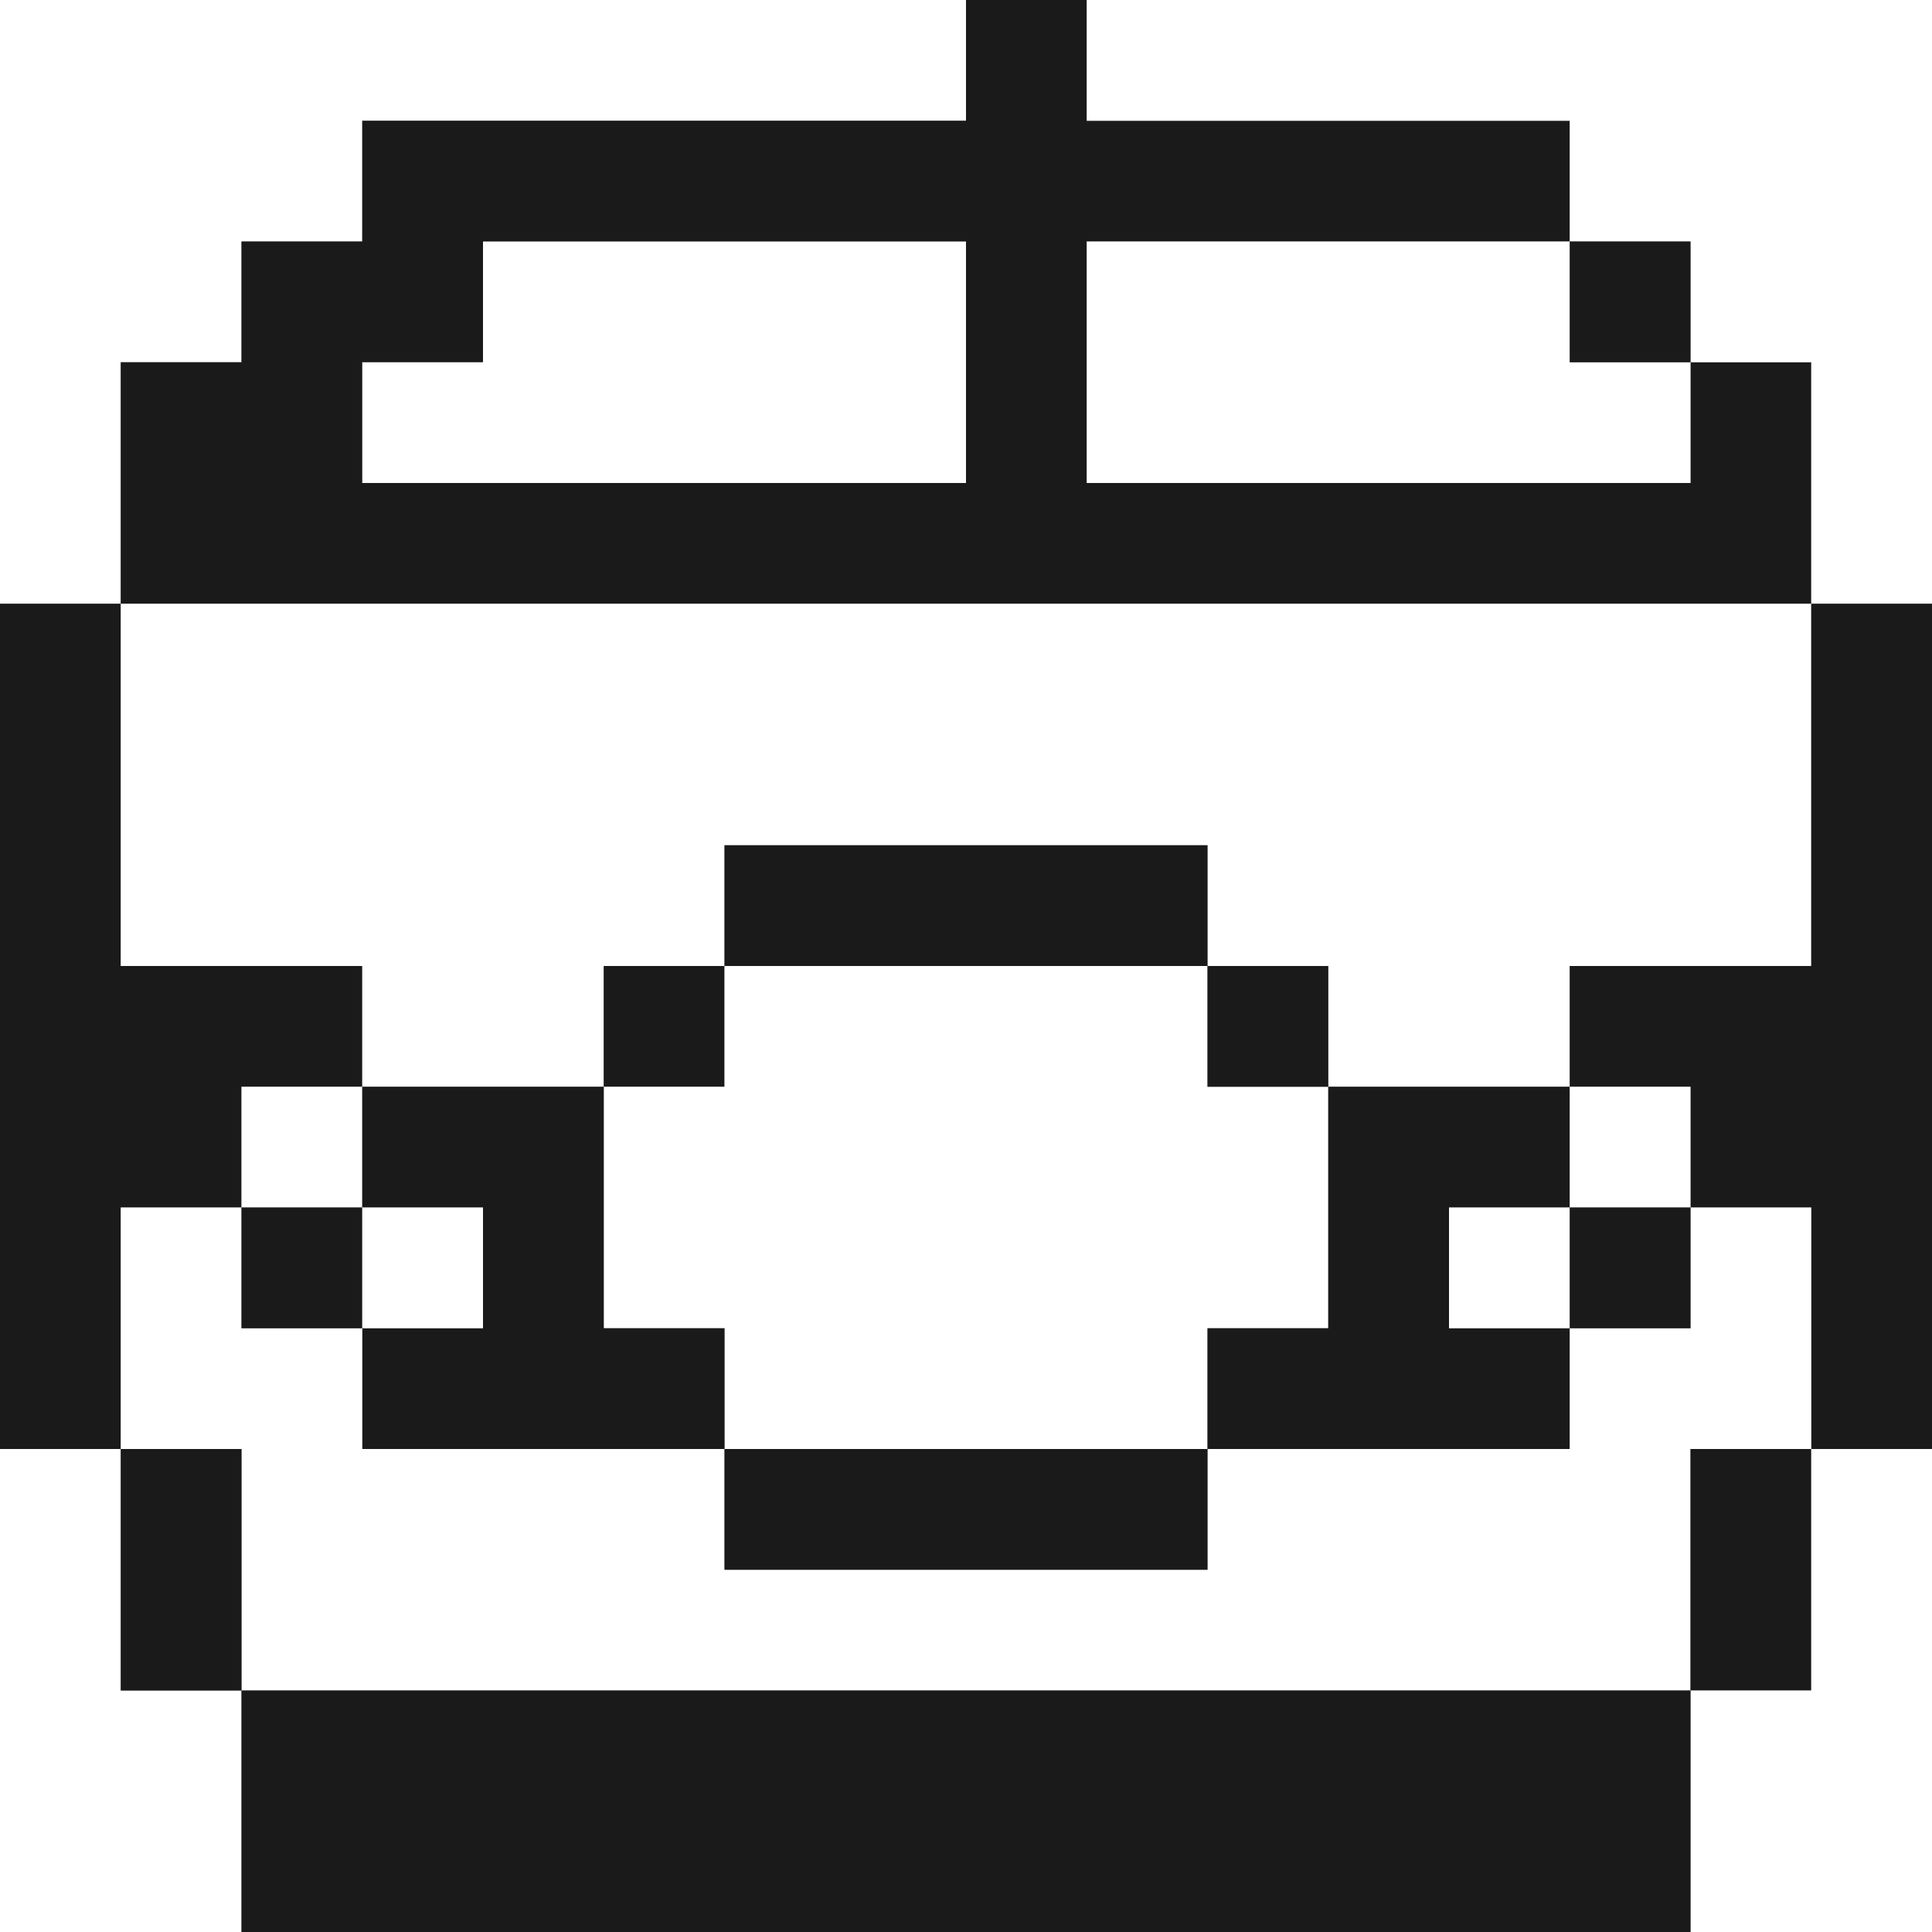
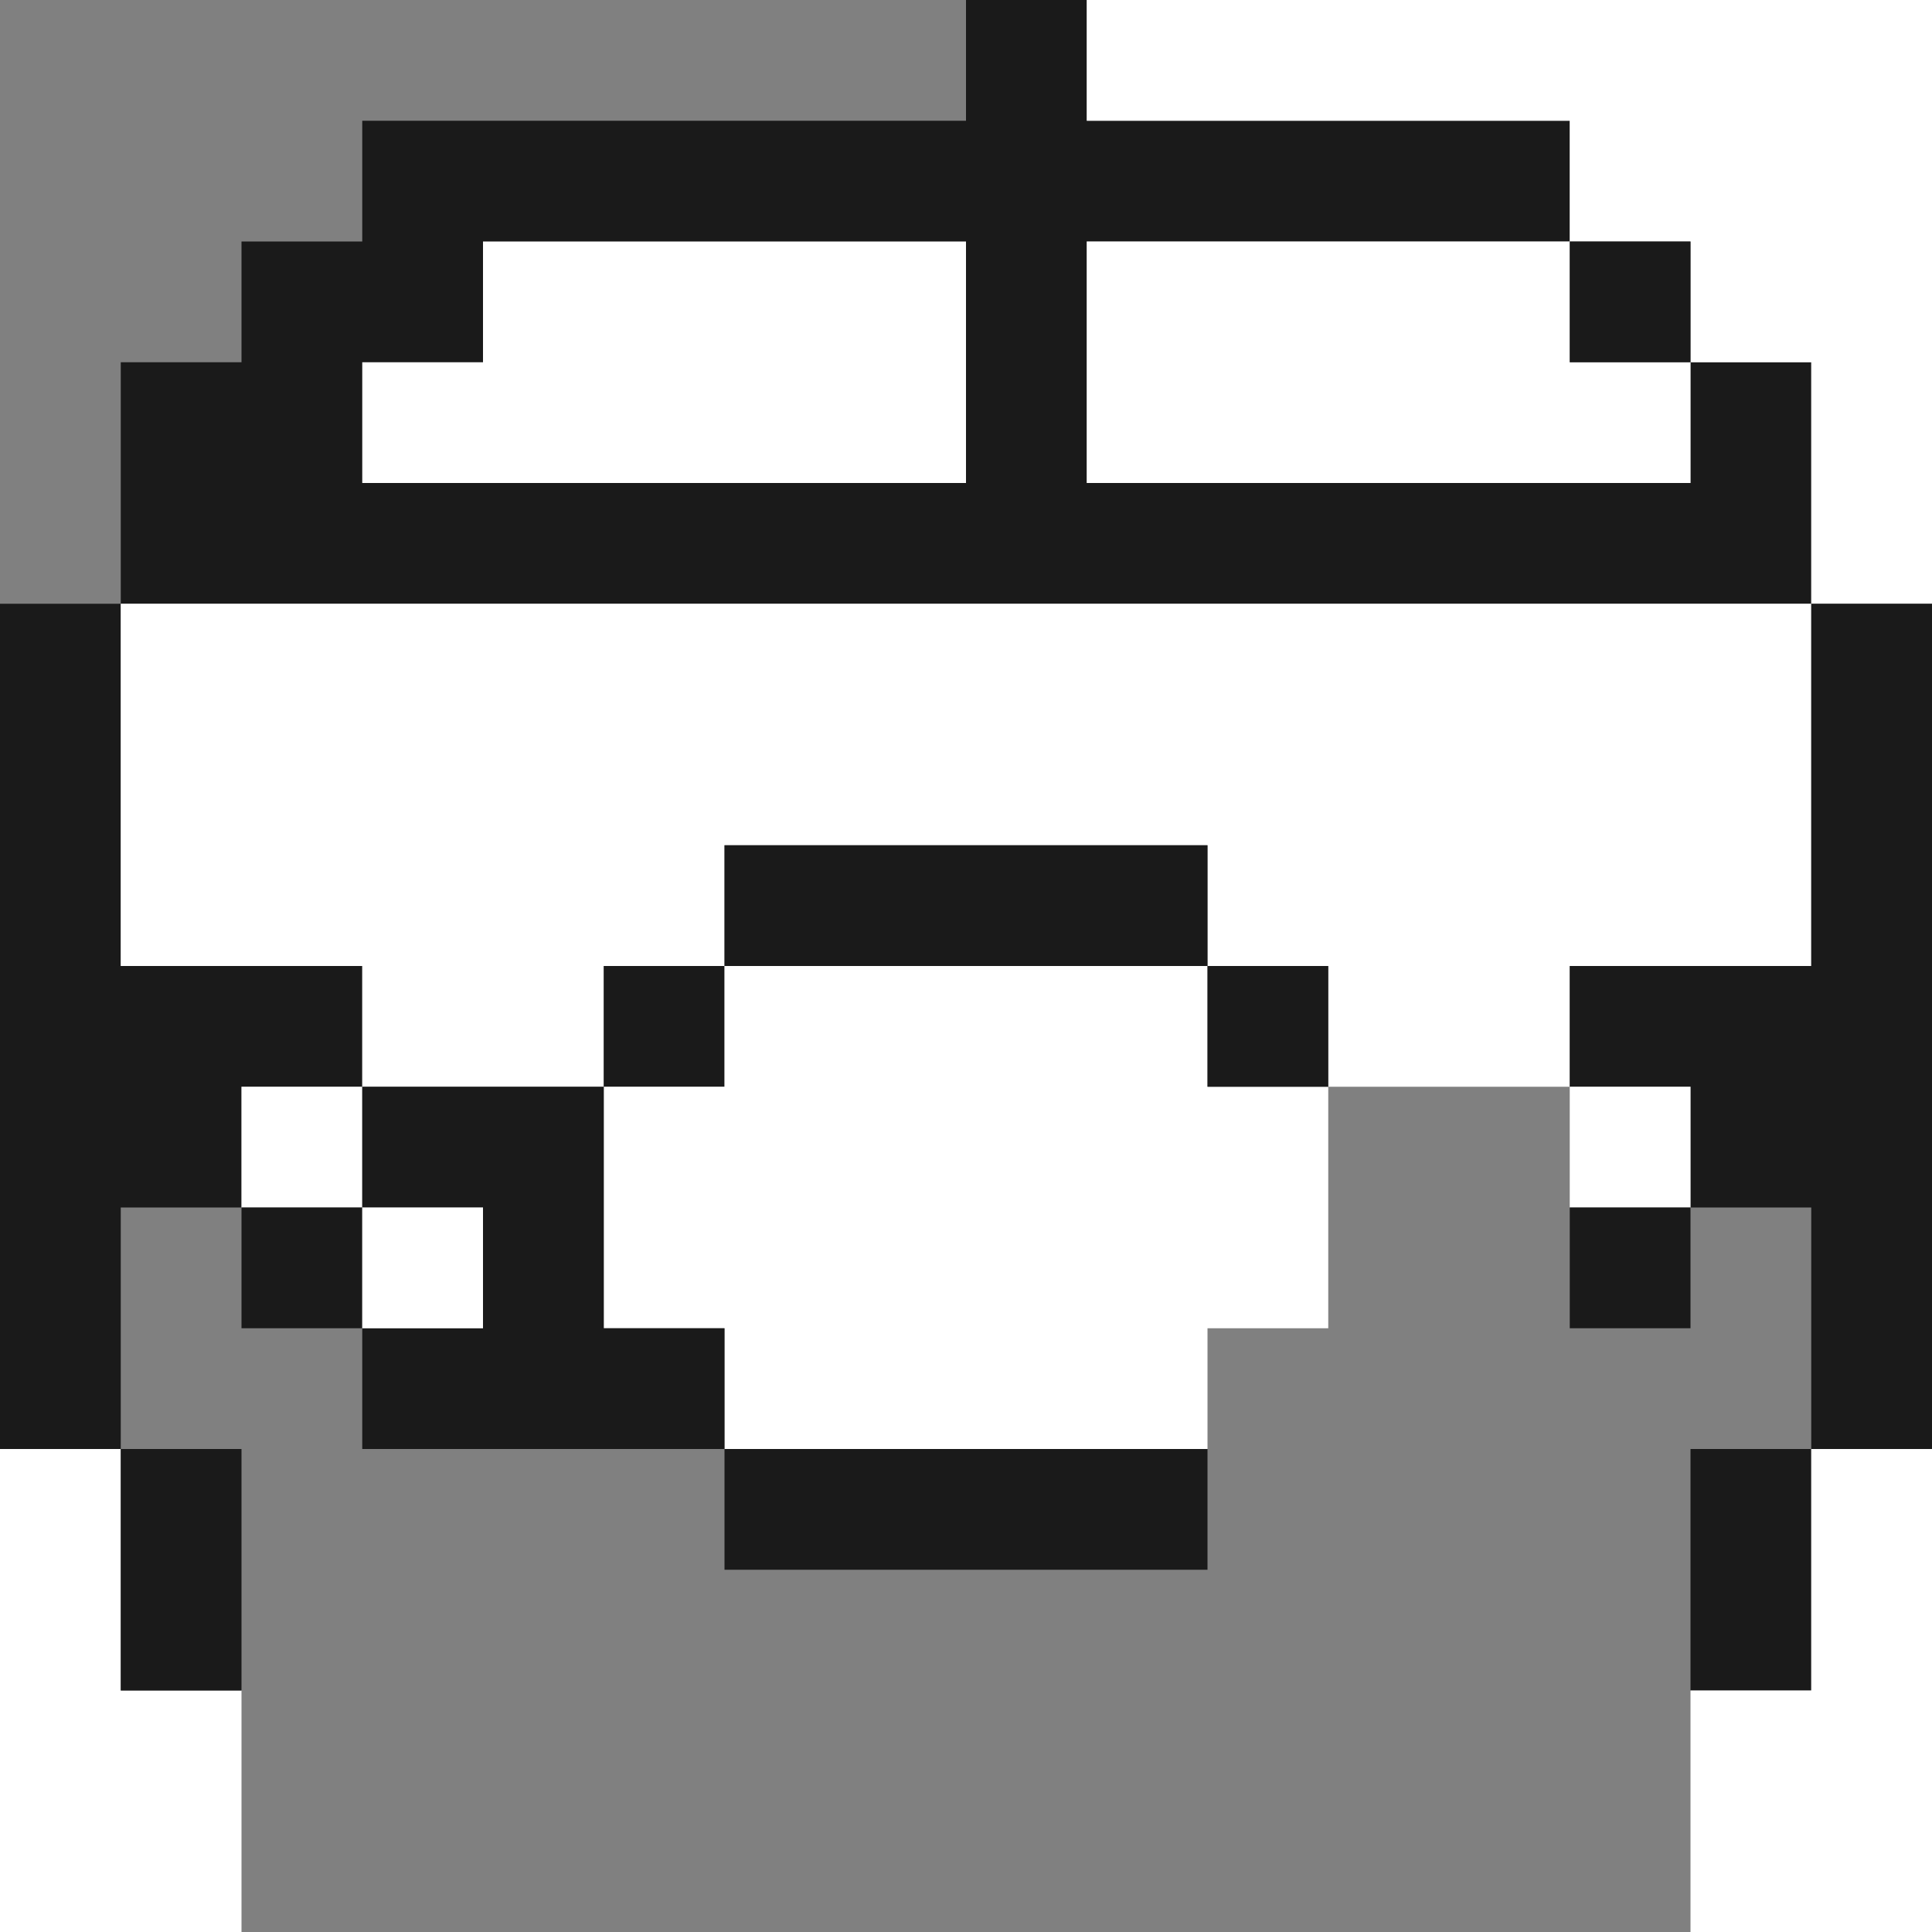
<svg xmlns="http://www.w3.org/2000/svg" width="800px" height="800px" viewBox="0 0 32 32" id="highspeedtrain_Light" data-name="highspeedtrain/Light">
  <rect x="0" y="0" width="32" height="32" fill="#808080" stroke="none" />
-   <path id="Path" d="M0,0H16V2H6V4H4V6H2v4H0Z" fill="#ffffff" />
  <path id="Path-2" data-name="Path" d="M14,0h2V2h8V4H16V8H26V6h2v4H0V6H2V4H4V2H14Z" transform="translate(2)" fill="#1a1a1a" />
  <path id="Path-3" data-name="Path" d="M0,0H14V10H12V6H10V4H8V2H0Z" transform="translate(18)" fill="#ffffff" />
  <path id="Path-4" data-name="Path" d="M2,0h8V4H0V2H2Z" transform="translate(6 4)" fill="#ffffff" />
  <path id="Path-5" data-name="Path" d="M0,0H8V2h2V4H0Z" transform="translate(18 4)" fill="#ffffff" />
  <path id="Path-6" data-name="Path" d="M0,0H2V2H0Z" transform="translate(26 4)" fill="#1a1a1a" />
  <path id="Path-7" data-name="Path" d="M0,0H2V6H6V8H4v2H2v4H0Z" transform="translate(0 10)" fill="#1a1a1a" />
  <path id="Path-8" data-name="Path" d="M0,0H28V6H24V8H20V6H18V4H10V6H8V8H4V6H0Z" transform="translate(2 10)" fill="#ffffff" />
  <path id="Path-9" data-name="Path" d="M4,0H6V14H4V10H2V8H0V6H4Z" transform="translate(26 10)" fill="#1a1a1a" />
  <path id="Path-10" data-name="Path" d="M0,0H8V2H0Z" transform="translate(12 14)" fill="#1a1a1a" />
  <path id="Path-11" data-name="Path" d="M0,0H2V2H0Z" transform="translate(10 16)" fill="#1a1a1a" />
  <path id="Path-12" data-name="Path" d="M2,0h8V2h2V6H10V8H2V6H0V2H2Z" transform="translate(10 16)" fill="#ffffff" />
  <path id="Path-13" data-name="Path" d="M0,0H2V2H0Z" transform="translate(20 16)" fill="#1a1a1a" />
  <path id="Path-14" data-name="Path" d="M0,0H2V2H0Z" transform="translate(4 18)" fill="#ffffff" />
  <path id="Path-15" data-name="Path" d="M0,0H4V4H6V6H0V4H2V2H0Z" transform="translate(6 18)" fill="#1a1a1a" />
-   <path id="Path-16" data-name="Path" d="M2,0H6V2H4V4H6V6H0V4H2Z" transform="translate(20 18)" fill="#1a1a1a" />
  <path id="Path-17" data-name="Path" d="M0,0H2V2H0Z" transform="translate(26 18)" fill="#ffffff" />
-   <path id="Path-18" data-name="Path" d="M0,0H2V2H4V4h6V6h8V4h6V2h2V0h2V4H26V8H2V4H0Z" transform="translate(2 20)" fill="#ffffff" />
  <path id="Path-19" data-name="Path" d="M0,0H2V2H0Z" transform="translate(4 20)" fill="#1a1a1a" />
  <path id="Path-20" data-name="Path" d="M0,0H2V2H0Z" transform="translate(6 20)" fill="#ffffff" />
-   <path id="Path-21" data-name="Path" d="M0,0H2V2H0Z" transform="translate(24 20)" fill="#ffffff" />
  <path id="Path-22" data-name="Path" d="M0,0H2V2H0Z" transform="translate(26 20)" fill="#1a1a1a" />
  <path id="Path-23" data-name="Path" d="M0,0H2V4H4V8H0Z" transform="translate(0 24)" fill="#ffffff" />
  <path id="Path-24" data-name="Path" d="M0,0H2V4H0Z" transform="translate(2 24)" fill="#1a1a1a" />
  <path id="Path-25" data-name="Path" d="M0,0H8V2H0Z" transform="translate(12 24)" fill="#1a1a1a" />
  <path id="Path-26" data-name="Path" d="M0,0H2V4H0Z" transform="translate(28 24)" fill="#1a1a1a" />
  <path id="Path-27" data-name="Path" d="M2,0H4V8H0V4H2Z" transform="translate(28 24)" fill="#ffffff" />
-   <path id="Path-28" data-name="Path" d="M0,0H24V4H0Z" transform="translate(4 28)" fill="#1a1a1a" />
</svg>